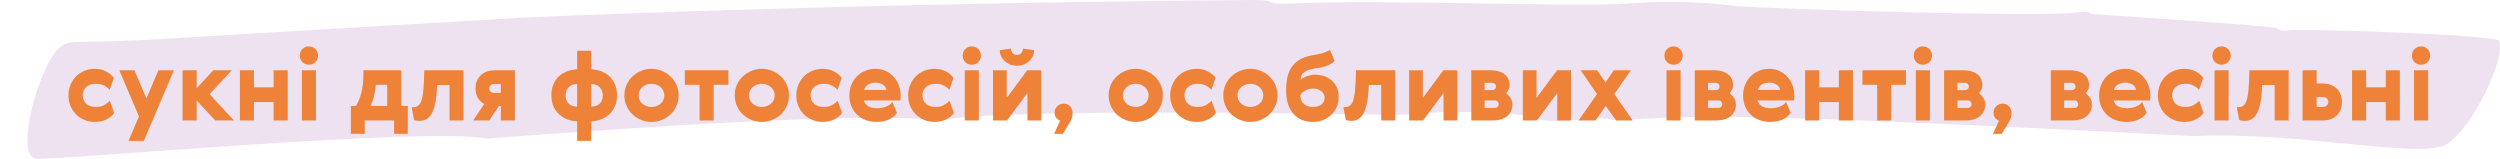
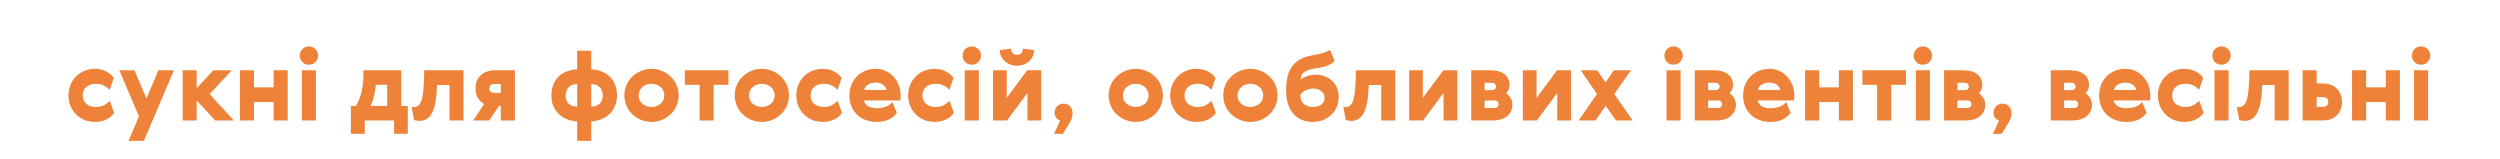
<svg xmlns="http://www.w3.org/2000/svg" width="913" height="58" viewBox="0 0 913 58" fill="none">
-   <path opacity="0.7" d="M177.493 50.608C156.607 46.271 20.895 58.608 13.106 57.977C4.875 56.566 14.816 22.61 21.949 17.233C26.307 13.949 25.997 16.324 63.666 13.969C63.666 13.969 120.443 10.51 190.229 6.459C190.229 6.459 302.371 1.221 456.752 0.003C468.887 -0.093 459.265 1.912 473.557 1.237C504.015 -0.202 570.269 2.511 593.337 1.35C606.703 0.251 620.179 0.509 633.47 2.119C645.629 3.333 747.508 6.361 758.823 4.515C761.564 4.068 763.587 4.353 763.541 5.096C764.339 5.172 831.125 9.559 831.411 10.225C831.867 10.994 833.887 11.476 835.843 11.079C839.438 10.35 911.653 12.632 912.614 14.87C915.371 21.289 902.759 46.617 893.911 52.478C884.74 58.554 840.352 47.878 801.112 49.714C618.157 40.241 619.557 42.645 588.992 43.898C584.792 41.55 568.137 46.605 558.258 42.587C554.114 40.902 524.379 40.26 517.72 41.693C516.292 42 505.697 41.936 490.376 41.717C482.714 41.608 473.869 41.472 464.393 41.334C451.755 41.149 356.106 40.282 344.124 43.987C311.946 40.316 208.194 48.378 177.493 50.608Z" fill="#E9D6EA" />
  <path d="M35.041 39.065C36.231 39.065 37.246 38.832 38.086 38.365C38.926 37.875 39.591 37.338 40.081 36.755L41.691 41.235C41.061 42.192 40.116 42.985 38.856 43.615C37.62 44.222 36.196 44.525 34.586 44.525C33.303 44.525 32.078 44.292 30.911 43.825C29.745 43.358 28.718 42.693 27.831 41.83C26.968 40.967 26.28 39.952 25.766 38.785C25.253 37.595 24.996 36.277 24.996 34.83C24.996 33.407 25.253 32.1 25.766 30.91C26.28 29.72 26.968 28.693 27.831 27.83C28.718 26.967 29.745 26.302 30.911 25.835C32.078 25.368 33.303 25.135 34.586 25.135C36.196 25.135 37.608 25.462 38.821 26.115C40.035 26.768 40.945 27.55 41.551 28.46L40.046 32.835C39.603 32.252 38.95 31.738 38.086 31.295C37.246 30.828 36.231 30.595 35.041 30.595C33.571 30.595 32.393 30.992 31.506 31.785C30.643 32.555 30.211 33.57 30.211 34.83C30.211 36.09 30.643 37.117 31.506 37.91C32.393 38.68 33.571 39.065 35.041 39.065ZM43.571 25.66H49.101L53.476 35.95L57.851 25.66H63.521L52.531 51.455H46.931L50.746 42.53L43.571 25.66ZM66.689 25.66H71.834V32.205L77.889 25.66H84.679L76.559 34.375L85.414 44H78.589L71.834 36.685V44H66.689V25.66ZM92.752 25.66V31.89H99.927V25.66H105.072V44H99.927V37.28H92.752V44H87.607V25.66H92.752ZM110.237 25.66H115.382V44H110.237V25.66ZM110.412 22.685C109.782 22.032 109.467 21.238 109.467 20.305C109.467 19.372 109.782 18.578 110.412 17.925C111.065 17.272 111.858 16.945 112.792 16.945C113.725 16.945 114.518 17.272 115.172 17.925C115.825 18.578 116.152 19.372 116.152 20.305C116.152 21.238 115.825 22.032 115.172 22.685C114.518 23.315 113.725 23.63 112.792 23.63C111.858 23.63 111.065 23.315 110.412 22.685ZM129.99 38.68C130.783 37.443 131.437 35.857 131.95 33.92C132.463 31.96 132.72 29.685 132.72 27.095V25.66H146.545V38.68H148.925V48.865H143.92V44H133.21V48.865H128.135V38.68H129.99ZM141.4 38.68V30.98H137.27C137.083 32.613 136.838 34.06 136.535 35.32C136.232 36.58 135.812 37.7 135.275 38.68H141.4ZM150.344 39.17C150.811 39.147 151.243 39.112 151.639 39.065C152.036 38.995 152.386 38.843 152.689 38.61C153.016 38.377 153.308 38.027 153.564 37.56C153.821 37.07 154.043 36.393 154.229 35.53C154.416 34.667 154.556 33.593 154.649 32.31C154.766 31.003 154.848 29.417 154.894 27.55L154.929 25.66H169.279V44H164.169V31.05H159.619L159.549 32.52C159.456 34.597 159.246 36.37 158.919 37.84C158.616 39.31 158.196 40.512 157.659 41.445C157.146 42.378 156.516 43.067 155.769 43.51C155.023 43.93 154.183 44.14 153.249 44.14C152.853 44.14 152.456 44.105 152.059 44.035C151.686 43.988 151.406 43.918 151.219 43.825L150.344 39.17ZM188.04 25.66V44H182.895V38.68H182.23L178.66 44H172.78L176.84 37.98C175.814 37.397 175.02 36.627 174.46 35.67C173.924 34.713 173.655 33.57 173.655 32.24C173.655 31.19 173.83 30.257 174.18 29.44C174.554 28.623 175.055 27.935 175.685 27.375C176.315 26.815 177.05 26.395 177.89 26.115C178.754 25.812 179.687 25.66 180.69 25.66H188.04ZM180.55 30.665C179.944 30.665 179.477 30.828 179.15 31.155C178.847 31.482 178.695 31.878 178.695 32.345C178.695 32.812 178.87 33.197 179.22 33.5C179.57 33.78 180.014 33.92 180.55 33.92H182.895V30.665H180.55ZM215.924 51.455H210.779V44.315C209.449 44.245 208.2 43.988 207.034 43.545C205.89 43.078 204.899 42.437 204.059 41.62C203.219 40.803 202.554 39.835 202.064 38.715C201.597 37.572 201.364 36.277 201.364 34.83C201.364 33.407 201.585 32.123 202.029 30.98C202.495 29.813 203.137 28.822 203.954 28.005C204.794 27.188 205.785 26.558 206.929 26.115C208.095 25.648 209.379 25.38 210.779 25.31V18.52H215.924V25.31C217.324 25.38 218.595 25.648 219.739 26.115C220.905 26.558 221.897 27.188 222.714 28.005C223.554 28.822 224.195 29.813 224.639 30.98C225.105 32.123 225.339 33.407 225.339 34.83C225.339 36.277 225.094 37.572 224.604 38.715C224.137 39.835 223.484 40.803 222.644 41.62C221.804 42.437 220.8 43.078 219.634 43.545C218.49 43.988 217.254 44.245 215.924 44.315V51.455ZM206.579 34.865C206.579 36.125 206.94 37.117 207.664 37.84C208.387 38.563 209.425 38.925 210.779 38.925V30.7C209.425 30.7 208.387 31.097 207.664 31.89C206.94 32.683 206.579 33.675 206.579 34.865ZM220.124 34.865C220.124 33.675 219.762 32.683 219.039 31.89C218.315 31.097 217.277 30.7 215.924 30.7V38.925C217.277 38.925 218.315 38.563 219.039 37.84C219.762 37.117 220.124 36.125 220.124 34.865ZM234.149 25.87C235.339 25.38 236.599 25.135 237.929 25.135C239.259 25.135 240.519 25.38 241.709 25.87C242.899 26.36 243.949 27.037 244.859 27.9C245.769 28.74 246.492 29.755 247.029 30.945C247.565 32.135 247.834 33.43 247.834 34.83C247.834 36.23 247.565 37.525 247.029 38.715C246.492 39.905 245.769 40.932 244.859 41.795C243.949 42.635 242.899 43.3 241.709 43.79C240.519 44.28 239.259 44.525 237.929 44.525C236.599 44.525 235.339 44.28 234.149 43.79C232.959 43.3 231.909 42.635 230.999 41.795C230.089 40.932 229.365 39.905 228.829 38.715C228.292 37.525 228.024 36.23 228.024 34.83C228.024 33.43 228.292 32.135 228.829 30.945C229.365 29.755 230.089 28.74 230.999 27.9C231.909 27.037 232.959 26.36 234.149 25.87ZM236.109 38.75C236.692 38.96 237.299 39.065 237.929 39.065C238.559 39.065 239.154 38.96 239.714 38.75C240.297 38.54 240.799 38.26 241.219 37.91C241.662 37.537 242 37.093 242.234 36.58C242.49 36.043 242.619 35.46 242.619 34.83C242.619 34.2 242.49 33.628 242.234 33.115C242 32.578 241.662 32.135 241.219 31.785C240.799 31.412 240.297 31.12 239.714 30.91C239.154 30.7 238.559 30.595 237.929 30.595C237.299 30.595 236.692 30.7 236.109 30.91C235.549 31.12 235.047 31.412 234.604 31.785C234.184 32.135 233.845 32.578 233.589 33.115C233.355 33.628 233.239 34.2 233.239 34.83C233.239 35.46 233.355 36.043 233.589 36.58C233.845 37.093 234.184 37.537 234.604 37.91C235.047 38.26 235.549 38.54 236.109 38.75ZM266.019 30.98H260.629V44H255.484V30.98H250.094V25.66H266.019V30.98ZM274.447 25.87C275.637 25.38 276.897 25.135 278.227 25.135C279.557 25.135 280.817 25.38 282.007 25.87C283.197 26.36 284.247 27.037 285.157 27.9C286.067 28.74 286.79 29.755 287.327 30.945C287.863 32.135 288.132 33.43 288.132 34.83C288.132 36.23 287.863 37.525 287.327 38.715C286.79 39.905 286.067 40.932 285.157 41.795C284.247 42.635 283.197 43.3 282.007 43.79C280.817 44.28 279.557 44.525 278.227 44.525C276.897 44.525 275.637 44.28 274.447 43.79C273.257 43.3 272.207 42.635 271.297 41.795C270.387 40.932 269.663 39.905 269.127 38.715C268.59 37.525 268.322 36.23 268.322 34.83C268.322 33.43 268.59 32.135 269.127 30.945C269.663 29.755 270.387 28.74 271.297 27.9C272.207 27.037 273.257 26.36 274.447 25.87ZM276.407 38.75C276.99 38.96 277.597 39.065 278.227 39.065C278.857 39.065 279.452 38.96 280.012 38.75C280.595 38.54 281.097 38.26 281.517 37.91C281.96 37.537 282.298 37.093 282.532 36.58C282.788 36.043 282.917 35.46 282.917 34.83C282.917 34.2 282.788 33.628 282.532 33.115C282.298 32.578 281.96 32.135 281.517 31.785C281.097 31.412 280.595 31.12 280.012 30.91C279.452 30.7 278.857 30.595 278.227 30.595C277.597 30.595 276.99 30.7 276.407 30.91C275.847 31.12 275.345 31.412 274.902 31.785C274.482 32.135 274.143 32.578 273.887 33.115C273.653 33.628 273.537 34.2 273.537 34.83C273.537 35.46 273.653 36.043 273.887 36.58C274.143 37.093 274.482 37.537 274.902 37.91C275.345 38.26 275.847 38.54 276.407 38.75ZM300.857 39.065C302.047 39.065 303.062 38.832 303.902 38.365C304.742 37.875 305.407 37.338 305.897 36.755L307.507 41.235C306.877 42.192 305.932 42.985 304.672 43.615C303.435 44.222 302.012 44.525 300.402 44.525C299.118 44.525 297.893 44.292 296.727 43.825C295.56 43.358 294.533 42.693 293.647 41.83C292.783 40.967 292.095 39.952 291.582 38.785C291.068 37.595 290.812 36.277 290.812 34.83C290.812 33.407 291.068 32.1 291.582 30.91C292.095 29.72 292.783 28.693 293.647 27.83C294.533 26.967 295.56 26.302 296.727 25.835C297.893 25.368 299.118 25.135 300.402 25.135C302.012 25.135 303.423 25.462 304.637 26.115C305.85 26.768 306.76 27.55 307.367 28.46L305.862 32.835C305.418 32.252 304.765 31.738 303.902 31.295C303.062 30.828 302.047 30.595 300.857 30.595C299.387 30.595 298.208 30.992 297.322 31.785C296.458 32.555 296.027 33.57 296.027 34.83C296.027 36.09 296.458 37.117 297.322 37.91C298.208 38.68 299.387 39.065 300.857 39.065ZM328.917 34.865C328.917 35.168 328.905 35.495 328.882 35.845C328.882 36.195 328.858 36.475 328.812 36.685H315.477C315.733 37.665 316.293 38.388 317.157 38.855C318.043 39.298 319.093 39.52 320.307 39.52C321.427 39.52 322.5 39.333 323.527 38.96C324.577 38.563 325.37 37.992 325.907 37.245L327.552 41.2C326.875 42.227 325.895 43.043 324.612 43.65C323.328 44.233 321.847 44.525 320.167 44.525C318.767 44.525 317.448 44.303 316.212 43.86C314.998 43.417 313.948 42.775 313.062 41.935C312.175 41.095 311.475 40.08 310.962 38.89C310.448 37.7 310.192 36.358 310.192 34.865C310.192 33.558 310.413 32.322 310.857 31.155C311.3 29.965 311.942 28.927 312.782 28.04C313.622 27.153 314.625 26.453 315.792 25.94C316.982 25.403 318.312 25.135 319.782 25.135C321.158 25.135 322.407 25.403 323.527 25.94C324.647 26.477 325.603 27.2 326.397 28.11C327.213 28.997 327.832 30.023 328.252 31.19C328.695 32.357 328.917 33.582 328.917 34.865ZM323.737 32.835C323.55 31.948 323.083 31.283 322.337 30.84C321.613 30.397 320.762 30.175 319.782 30.175C318.778 30.175 317.88 30.397 317.087 30.84C316.317 31.283 315.815 31.948 315.582 32.835H323.737ZM341.702 39.065C342.892 39.065 343.907 38.832 344.747 38.365C345.587 37.875 346.252 37.338 346.742 36.755L348.352 41.235C347.722 42.192 346.777 42.985 345.517 43.615C344.28 44.222 342.857 44.525 341.247 44.525C339.963 44.525 338.738 44.292 337.572 43.825C336.405 43.358 335.378 42.693 334.492 41.83C333.628 40.967 332.94 39.952 332.427 38.785C331.913 37.595 331.657 36.277 331.657 34.83C331.657 33.407 331.913 32.1 332.427 30.91C332.94 29.72 333.628 28.693 334.492 27.83C335.378 26.967 336.405 26.302 337.572 25.835C338.738 25.368 339.963 25.135 341.247 25.135C342.857 25.135 344.268 25.462 345.482 26.115C346.695 26.768 347.605 27.55 348.212 28.46L346.707 32.835C346.263 32.252 345.61 31.738 344.747 31.295C343.907 30.828 342.892 30.595 341.702 30.595C340.232 30.595 339.053 30.992 338.167 31.785C337.303 32.555 336.872 33.57 336.872 34.83C336.872 36.09 337.303 37.117 338.167 37.91C339.053 38.68 340.232 39.065 341.702 39.065ZM352.331 25.66H357.476V44H352.331V25.66ZM352.506 22.685C351.876 22.032 351.561 21.238 351.561 20.305C351.561 19.372 351.876 18.578 352.506 17.925C353.16 17.272 353.953 16.945 354.886 16.945C355.82 16.945 356.613 17.272 357.266 17.925C357.92 18.578 358.246 19.372 358.246 20.305C358.246 21.238 357.92 22.032 357.266 22.685C356.613 23.315 355.82 23.63 354.886 23.63C353.953 23.63 353.16 23.315 352.506 22.685ZM367.656 25.66V35.74L375.146 25.66H380.256V44H375.216V33.955L367.761 44H362.651V25.66H367.656ZM373.781 23.595C373.035 23.875 372.241 24.015 371.401 24.015C370.561 24.015 369.756 23.875 368.986 23.595C368.24 23.315 367.575 22.918 366.991 22.405C366.431 21.892 365.976 21.297 365.626 20.62C365.3 19.92 365.136 19.15 365.136 18.31L369.196 17.75C369.243 18.403 369.453 18.952 369.826 19.395C370.2 19.815 370.725 20.025 371.401 20.025C372.078 20.025 372.603 19.815 372.976 19.395C373.35 18.952 373.56 18.403 373.606 17.75L377.666 18.31C377.666 19.15 377.491 19.92 377.141 20.62C376.815 21.297 376.36 21.892 375.776 22.405C375.216 22.918 374.551 23.315 373.781 23.595ZM387.167 44.035C386.677 43.895 386.21 43.58 385.767 43.09C385.347 42.6 385.137 41.935 385.137 41.095C385.137 40.208 385.452 39.45 386.082 38.82C386.735 38.167 387.552 37.84 388.532 37.84C388.998 37.84 389.43 37.933 389.827 38.12C390.223 38.307 390.562 38.563 390.842 38.89C391.122 39.193 391.332 39.555 391.472 39.975C391.635 40.372 391.717 40.792 391.717 41.235C391.717 41.982 391.6 42.67 391.367 43.3C391.133 43.93 390.818 44.548 390.422 45.155L388.147 48.9H384.927L387.167 44.035ZM410.994 25.87C412.184 25.38 413.444 25.135 414.774 25.135C416.104 25.135 417.364 25.38 418.554 25.87C419.744 26.36 420.794 27.037 421.704 27.9C422.614 28.74 423.338 29.755 423.874 30.945C424.411 32.135 424.679 33.43 424.679 34.83C424.679 36.23 424.411 37.525 423.874 38.715C423.338 39.905 422.614 40.932 421.704 41.795C420.794 42.635 419.744 43.3 418.554 43.79C417.364 44.28 416.104 44.525 414.774 44.525C413.444 44.525 412.184 44.28 410.994 43.79C409.804 43.3 408.754 42.635 407.844 41.795C406.934 40.932 406.211 39.905 405.674 38.715C405.138 37.525 404.869 36.23 404.869 34.83C404.869 33.43 405.138 32.135 405.674 30.945C406.211 29.755 406.934 28.74 407.844 27.9C408.754 27.037 409.804 26.36 410.994 25.87ZM412.954 38.75C413.538 38.96 414.144 39.065 414.774 39.065C415.404 39.065 415.999 38.96 416.559 38.75C417.143 38.54 417.644 38.26 418.064 37.91C418.508 37.537 418.846 37.093 419.079 36.58C419.336 36.043 419.464 35.46 419.464 34.83C419.464 34.2 419.336 33.628 419.079 33.115C418.846 32.578 418.508 32.135 418.064 31.785C417.644 31.412 417.143 31.12 416.559 30.91C415.999 30.7 415.404 30.595 414.774 30.595C414.144 30.595 413.538 30.7 412.954 30.91C412.394 31.12 411.893 31.412 411.449 31.785C411.029 32.135 410.691 32.578 410.434 33.115C410.201 33.628 410.084 34.2 410.084 34.83C410.084 35.46 410.201 36.043 410.434 36.58C410.691 37.093 411.029 37.537 411.449 37.91C411.893 38.26 412.394 38.54 412.954 38.75ZM437.405 39.065C438.595 39.065 439.61 38.832 440.45 38.365C441.29 37.875 441.955 37.338 442.445 36.755L444.055 41.235C443.425 42.192 442.48 42.985 441.22 43.615C439.983 44.222 438.56 44.525 436.95 44.525C435.666 44.525 434.441 44.292 433.275 43.825C432.108 43.358 431.081 42.693 430.195 41.83C429.331 40.967 428.643 39.952 428.13 38.785C427.616 37.595 427.36 36.277 427.36 34.83C427.36 33.407 427.616 32.1 428.13 30.91C428.643 29.72 429.331 28.693 430.195 27.83C431.081 26.967 432.108 26.302 433.275 25.835C434.441 25.368 435.666 25.135 436.95 25.135C438.56 25.135 439.971 25.462 441.185 26.115C442.398 26.768 443.308 27.55 443.915 28.46L442.41 32.835C441.966 32.252 441.313 31.738 440.45 31.295C439.61 30.828 438.595 30.595 437.405 30.595C435.935 30.595 434.756 30.992 433.87 31.785C433.006 32.555 432.575 33.57 432.575 34.83C432.575 36.09 433.006 37.117 433.87 37.91C434.756 38.68 435.935 39.065 437.405 39.065ZM452.865 25.87C454.055 25.38 455.315 25.135 456.645 25.135C457.975 25.135 459.235 25.38 460.425 25.87C461.615 26.36 462.665 27.037 463.575 27.9C464.485 28.74 465.208 29.755 465.745 30.945C466.281 32.135 466.55 33.43 466.55 34.83C466.55 36.23 466.281 37.525 465.745 38.715C465.208 39.905 464.485 40.932 463.575 41.795C462.665 42.635 461.615 43.3 460.425 43.79C459.235 44.28 457.975 44.525 456.645 44.525C455.315 44.525 454.055 44.28 452.865 43.79C451.675 43.3 450.625 42.635 449.715 41.795C448.805 40.932 448.081 39.905 447.545 38.715C447.008 37.525 446.74 36.23 446.74 34.83C446.74 33.43 447.008 32.135 447.545 30.945C448.081 29.755 448.805 28.74 449.715 27.9C450.625 27.037 451.675 26.36 452.865 25.87ZM454.825 38.75C455.408 38.96 456.015 39.065 456.645 39.065C457.275 39.065 457.87 38.96 458.43 38.75C459.013 38.54 459.515 38.26 459.935 37.91C460.378 37.537 460.716 37.093 460.95 36.58C461.206 36.043 461.335 35.46 461.335 34.83C461.335 34.2 461.206 33.628 460.95 33.115C460.716 32.578 460.378 32.135 459.935 31.785C459.515 31.412 459.013 31.12 458.43 30.91C457.87 30.7 457.275 30.595 456.645 30.595C456.015 30.595 455.408 30.7 454.825 30.91C454.265 31.12 453.763 31.412 453.32 31.785C452.9 32.135 452.561 32.578 452.305 33.115C452.071 33.628 451.955 34.2 451.955 34.83C451.955 35.46 452.071 36.043 452.305 36.58C452.561 37.093 452.9 37.537 453.32 37.91C453.763 38.26 454.265 38.54 454.825 38.75ZM487.395 22.195C487.068 22.638 486.613 23.023 486.03 23.35C485.446 23.677 484.816 23.957 484.14 24.19C483.486 24.4 482.833 24.575 482.18 24.715C481.55 24.832 481.025 24.902 480.605 24.925C479.345 25.112 478.341 25.357 477.595 25.66C476.871 25.963 476.311 26.302 475.915 26.675C475.541 27.048 475.296 27.445 475.18 27.865C475.086 28.285 475.028 28.705 475.005 29.125C475.145 28.985 475.366 28.81 475.67 28.6C475.996 28.39 476.381 28.192 476.825 28.005C477.291 27.795 477.816 27.62 478.4 27.48C478.983 27.34 479.613 27.27 480.29 27.27C481.55 27.27 482.705 27.468 483.755 27.865C484.805 28.238 485.715 28.787 486.485 29.51C487.255 30.21 487.85 31.062 488.27 32.065C488.69 33.068 488.9 34.188 488.9 35.425C488.9 36.685 488.666 37.875 488.2 38.995C487.733 40.092 487.08 41.048 486.24 41.865C485.4 42.682 484.408 43.335 483.265 43.825C482.121 44.292 480.885 44.525 479.555 44.525C478.038 44.525 476.673 44.28 475.46 43.79C474.246 43.277 473.208 42.53 472.345 41.55C471.481 40.57 470.816 39.357 470.35 37.91C469.906 36.44 469.685 34.76 469.685 32.87C469.685 31.377 469.813 29.942 470.07 28.565C470.326 27.165 470.805 25.905 471.505 24.785C472.205 23.665 473.173 22.708 474.41 21.915C475.67 21.098 477.303 20.527 479.31 20.2C480.523 19.99 481.631 19.757 482.635 19.5C483.661 19.243 484.688 18.823 485.715 18.24L487.395 22.195ZM479.485 39.065C480.675 39.065 481.678 38.773 482.495 38.19C483.335 37.607 483.755 36.778 483.755 35.705C483.755 35.192 483.638 34.737 483.405 34.34C483.195 33.92 482.903 33.57 482.53 33.29C482.156 32.987 481.713 32.753 481.2 32.59C480.71 32.427 480.185 32.345 479.625 32.345C478.691 32.345 477.758 32.555 476.825 32.975C475.915 33.395 475.261 34.025 474.865 34.865C474.911 36.312 475.378 37.373 476.265 38.05C477.151 38.727 478.225 39.065 479.485 39.065ZM490.603 39.17C491.07 39.147 491.502 39.112 491.898 39.065C492.295 38.995 492.645 38.843 492.948 38.61C493.275 38.377 493.567 38.027 493.823 37.56C494.08 37.07 494.302 36.393 494.488 35.53C494.675 34.667 494.815 33.593 494.908 32.31C495.025 31.003 495.107 29.417 495.153 27.55L495.188 25.66H509.538V44H504.428V31.05H499.878L499.808 32.52C499.715 34.597 499.505 36.37 499.178 37.84C498.875 39.31 498.455 40.512 497.918 41.445C497.405 42.378 496.775 43.067 496.028 43.51C495.282 43.93 494.442 44.14 493.508 44.14C493.112 44.14 492.715 44.105 492.318 44.035C491.945 43.988 491.665 43.918 491.478 43.825L490.603 39.17ZM519.619 25.66V35.74L527.109 25.66H532.219V44H527.179V33.955L519.724 44H514.614V25.66H519.619ZM544.379 25.66C545.313 25.66 546.199 25.765 547.039 25.975C547.879 26.185 548.614 26.512 549.244 26.955C549.874 27.375 550.364 27.935 550.714 28.635C551.088 29.312 551.274 30.117 551.274 31.05C551.274 31.797 551.158 32.38 550.924 32.8C550.691 33.22 550.399 33.628 550.049 34.025C550.656 34.492 551.181 35.063 551.624 35.74C552.091 36.393 552.324 37.233 552.324 38.26C552.324 39.217 552.126 40.057 551.729 40.78C551.356 41.503 550.843 42.11 550.189 42.6C549.559 43.067 548.813 43.417 547.949 43.65C547.109 43.883 546.234 44 545.324 44H537.309V25.66H544.379ZM545.919 39.415C546.316 39.415 546.643 39.287 546.899 39.03C547.179 38.773 547.319 38.447 547.319 38.05C547.319 37.747 547.203 37.443 546.969 37.14C546.736 36.837 546.374 36.685 545.884 36.685H542.174V39.415H545.919ZM544.834 32.905C545.348 32.905 545.733 32.777 545.989 32.52C546.246 32.24 546.374 31.925 546.374 31.575C546.374 31.272 546.246 30.98 545.989 30.7C545.756 30.397 545.359 30.245 544.799 30.245H542.174V32.905H544.834ZM561.147 25.66V35.74L568.637 25.66H573.747V44H568.707V33.955L561.252 44H556.142V25.66H561.147ZM582.688 44H576.493L583.213 34.34L577.263 25.66H583.283L586.328 30.105L589.373 25.66H595.603L589.548 34.34L596.268 44H590.213L586.398 38.68L582.688 44ZM608.611 25.66H613.756V44H608.611V25.66ZM608.786 22.685C608.156 22.032 607.841 21.238 607.841 20.305C607.841 19.372 608.156 18.578 608.786 17.925C609.439 17.272 610.232 16.945 611.166 16.945C612.099 16.945 612.892 17.272 613.546 17.925C614.199 18.578 614.526 19.372 614.526 20.305C614.526 21.238 614.199 22.032 613.546 22.685C612.892 23.315 612.099 23.63 611.166 23.63C610.232 23.63 609.439 23.315 608.786 22.685ZM626 25.66C626.934 25.66 627.82 25.765 628.66 25.975C629.5 26.185 630.235 26.512 630.865 26.955C631.495 27.375 631.985 27.935 632.335 28.635C632.709 29.312 632.895 30.117 632.895 31.05C632.895 31.797 632.779 32.38 632.545 32.8C632.312 33.22 632.02 33.628 631.67 34.025C632.277 34.492 632.802 35.063 633.245 35.74C633.712 36.393 633.945 37.233 633.945 38.26C633.945 39.217 633.747 40.057 633.35 40.78C632.977 41.503 632.464 42.11 631.81 42.6C631.18 43.067 630.434 43.417 629.57 43.65C628.73 43.883 627.855 44 626.945 44H618.93V25.66H626ZM627.54 39.415C627.937 39.415 628.264 39.287 628.52 39.03C628.8 38.773 628.94 38.447 628.94 38.05C628.94 37.747 628.824 37.443 628.59 37.14C628.357 36.837 627.995 36.685 627.505 36.685H623.795V39.415H627.54ZM626.455 32.905C626.969 32.905 627.354 32.777 627.61 32.52C627.867 32.24 627.995 31.925 627.995 31.575C627.995 31.272 627.867 30.98 627.61 30.7C627.377 30.397 626.98 30.245 626.42 30.245H623.795V32.905H626.455ZM655.298 34.865C655.298 35.168 655.287 35.495 655.263 35.845C655.263 36.195 655.24 36.475 655.193 36.685H641.858C642.115 37.665 642.675 38.388 643.538 38.855C644.425 39.298 645.475 39.52 646.688 39.52C647.808 39.52 648.882 39.333 649.908 38.96C650.958 38.563 651.752 37.992 652.288 37.245L653.933 41.2C653.257 42.227 652.277 43.043 650.993 43.65C649.71 44.233 648.228 44.525 646.548 44.525C645.148 44.525 643.83 44.303 642.593 43.86C641.38 43.417 640.33 42.775 639.443 41.935C638.557 41.095 637.857 40.08 637.343 38.89C636.83 37.7 636.573 36.358 636.573 34.865C636.573 33.558 636.795 32.322 637.238 31.155C637.682 29.965 638.323 28.927 639.163 28.04C640.003 27.153 641.007 26.453 642.173 25.94C643.363 25.403 644.693 25.135 646.163 25.135C647.54 25.135 648.788 25.403 649.908 25.94C651.028 26.477 651.985 27.2 652.778 28.11C653.595 28.997 654.213 30.023 654.633 31.19C655.077 32.357 655.298 33.582 655.298 34.865ZM650.118 32.835C649.932 31.948 649.465 31.283 648.718 30.84C647.995 30.397 647.143 30.175 646.163 30.175C645.16 30.175 644.262 30.397 643.468 30.84C642.698 31.283 642.197 31.948 641.963 32.835H650.118ZM664.373 25.66V31.89H671.548V25.66H676.693V44H671.548V37.28H664.373V44H659.228V25.66H664.373ZM696.068 30.98H690.678V44H685.533V30.98H680.143V25.66H696.068V30.98ZM699.665 25.66H704.81V44H699.665V25.66ZM699.84 22.685C699.21 22.032 698.895 21.238 698.895 20.305C698.895 19.372 699.21 18.578 699.84 17.925C700.494 17.272 701.287 16.945 702.22 16.945C703.154 16.945 703.947 17.272 704.6 17.925C705.254 18.578 705.58 19.372 705.58 20.305C705.58 21.238 705.254 22.032 704.6 22.685C703.947 23.315 703.154 23.63 702.22 23.63C701.287 23.63 700.494 23.315 699.84 22.685ZM717.055 25.66C717.989 25.66 718.875 25.765 719.715 25.975C720.555 26.185 721.29 26.512 721.92 26.955C722.55 27.375 723.04 27.935 723.39 28.635C723.764 29.312 723.95 30.117 723.95 31.05C723.95 31.797 723.834 32.38 723.6 32.8C723.367 33.22 723.075 33.628 722.725 34.025C723.332 34.492 723.857 35.063 724.3 35.74C724.767 36.393 725 37.233 725 38.26C725 39.217 724.802 40.057 724.405 40.78C724.032 41.503 723.519 42.11 722.865 42.6C722.235 43.067 721.489 43.417 720.625 43.65C719.785 43.883 718.91 44 718 44H709.985V25.66H717.055ZM718.595 39.415C718.992 39.415 719.319 39.287 719.575 39.03C719.855 38.773 719.995 38.447 719.995 38.05C719.995 37.747 719.879 37.443 719.645 37.14C719.412 36.837 719.05 36.685 718.56 36.685H714.85V39.415H718.595ZM717.51 32.905C718.024 32.905 718.409 32.777 718.665 32.52C718.922 32.24 719.05 31.925 719.05 31.575C719.05 31.272 718.922 30.98 718.665 30.7C718.432 30.397 718.035 30.245 717.475 30.245H714.85V32.905H717.51ZM730.057 44.035C729.567 43.895 729.1 43.58 728.657 43.09C728.237 42.6 728.027 41.935 728.027 41.095C728.027 40.208 728.342 39.45 728.972 38.82C729.625 38.167 730.442 37.84 731.422 37.84C731.889 37.84 732.32 37.933 732.717 38.12C733.114 38.307 733.452 38.563 733.732 38.89C734.012 39.193 734.222 39.555 734.362 39.975C734.525 40.372 734.607 40.792 734.607 41.235C734.607 41.982 734.49 42.67 734.257 43.3C734.024 43.93 733.709 44.548 733.312 45.155L731.037 48.9H727.817L730.057 44.035ZM756.02 25.66C756.953 25.66 757.84 25.765 758.68 25.975C759.52 26.185 760.255 26.512 760.885 26.955C761.515 27.375 762.005 27.935 762.355 28.635C762.728 29.312 762.915 30.117 762.915 31.05C762.915 31.797 762.798 32.38 762.565 32.8C762.332 33.22 762.04 33.628 761.69 34.025C762.297 34.492 762.822 35.063 763.265 35.74C763.732 36.393 763.965 37.233 763.965 38.26C763.965 39.217 763.767 40.057 763.37 40.78C762.997 41.503 762.483 42.11 761.83 42.6C761.2 43.067 760.453 43.417 759.59 43.65C758.75 43.883 757.875 44 756.965 44H748.95V25.66H756.02ZM757.56 39.415C757.957 39.415 758.283 39.287 758.54 39.03C758.82 38.773 758.96 38.447 758.96 38.05C758.96 37.747 758.843 37.443 758.61 37.14C758.377 36.837 758.015 36.685 757.525 36.685H753.815V39.415H757.56ZM756.475 32.905C756.988 32.905 757.373 32.777 757.63 32.52C757.887 32.24 758.015 31.925 758.015 31.575C758.015 31.272 757.887 30.98 757.63 30.7C757.397 30.397 757 30.245 756.44 30.245H753.815V32.905H756.475ZM785.318 34.865C785.318 35.168 785.306 35.495 785.283 35.845C785.283 36.195 785.26 36.475 785.213 36.685H771.878C772.135 37.665 772.695 38.388 773.558 38.855C774.445 39.298 775.495 39.52 776.708 39.52C777.828 39.52 778.901 39.333 779.928 38.96C780.978 38.563 781.771 37.992 782.308 37.245L783.953 41.2C783.276 42.227 782.296 43.043 781.013 43.65C779.73 44.233 778.248 44.525 776.568 44.525C775.168 44.525 773.85 44.303 772.613 43.86C771.4 43.417 770.35 42.775 769.463 41.935C768.576 41.095 767.876 40.08 767.363 38.89C766.85 37.7 766.593 36.358 766.593 34.865C766.593 33.558 766.815 32.322 767.258 31.155C767.701 29.965 768.343 28.927 769.183 28.04C770.023 27.153 771.026 26.453 772.193 25.94C773.383 25.403 774.713 25.135 776.183 25.135C777.56 25.135 778.808 25.403 779.928 25.94C781.048 26.477 782.005 27.2 782.798 28.11C783.615 28.997 784.233 30.023 784.653 31.19C785.096 32.357 785.318 33.582 785.318 34.865ZM780.138 32.835C779.951 31.948 779.485 31.283 778.738 30.84C778.015 30.397 777.163 30.175 776.183 30.175C775.18 30.175 774.281 30.397 773.488 30.84C772.718 31.283 772.216 31.948 771.983 32.835H780.138ZM798.103 39.065C799.293 39.065 800.308 38.832 801.148 38.365C801.988 37.875 802.653 37.338 803.143 36.755L804.753 41.235C804.123 42.192 803.178 42.985 801.918 43.615C800.681 44.222 799.258 44.525 797.648 44.525C796.365 44.525 795.14 44.292 793.973 43.825C792.806 43.358 791.78 42.693 790.893 41.83C790.03 40.967 789.341 39.952 788.828 38.785C788.315 37.595 788.058 36.277 788.058 34.83C788.058 33.407 788.315 32.1 788.828 30.91C789.341 29.72 790.03 28.693 790.893 27.83C791.78 26.967 792.806 26.302 793.973 25.835C795.14 25.368 796.365 25.135 797.648 25.135C799.258 25.135 800.67 25.462 801.883 26.115C803.096 26.768 804.006 27.55 804.613 28.46L803.108 32.835C802.665 32.252 802.011 31.738 801.148 31.295C800.308 30.828 799.293 30.595 798.103 30.595C796.633 30.595 795.455 30.992 794.568 31.785C793.705 32.555 793.273 33.57 793.273 34.83C793.273 36.09 793.705 37.117 794.568 37.91C795.455 38.68 796.633 39.065 798.103 39.065ZM808.733 25.66H813.878V44H808.733V25.66ZM808.908 22.685C808.278 22.032 807.963 21.238 807.963 20.305C807.963 19.372 808.278 18.578 808.908 17.925C809.561 17.272 810.354 16.945 811.288 16.945C812.221 16.945 813.014 17.272 813.668 17.925C814.321 18.578 814.648 19.372 814.648 20.305C814.648 21.238 814.321 22.032 813.668 22.685C813.014 23.315 812.221 23.63 811.288 23.63C810.354 23.63 809.561 23.315 808.908 22.685ZM816.883 39.17C817.349 39.147 817.781 39.112 818.178 39.065C818.574 38.995 818.924 38.843 819.228 38.61C819.554 38.377 819.846 38.027 820.103 37.56C820.359 37.07 820.581 36.393 820.768 35.53C820.954 34.667 821.094 33.593 821.188 32.31C821.304 31.003 821.386 29.417 821.433 27.55L821.468 25.66H835.818V44H830.708V31.05H826.158L826.088 32.52C825.994 34.597 825.784 36.37 825.458 37.84C825.154 39.31 824.734 40.512 824.198 41.445C823.684 42.378 823.054 43.067 822.308 43.51C821.561 43.93 820.721 44.14 819.788 44.14C819.391 44.14 818.994 44.105 818.598 44.035C818.224 43.988 817.944 43.918 817.758 43.825L816.883 39.17ZM840.893 44V25.66H846.038V30.49H848.243C849.27 30.49 850.215 30.642 851.078 30.945C851.942 31.248 852.677 31.692 853.283 32.275C853.913 32.835 854.403 33.547 854.753 34.41C855.103 35.25 855.278 36.207 855.278 37.28C855.278 38.377 855.092 39.345 854.718 40.185C854.368 41.002 853.878 41.702 853.248 42.285C852.618 42.845 851.872 43.277 851.008 43.58C850.145 43.86 849.212 44 848.208 44H840.893ZM848.313 39.03C848.943 39.03 849.433 38.855 849.783 38.505C850.133 38.132 850.308 37.7 850.308 37.21C850.308 36.673 850.122 36.253 849.748 35.95C849.375 35.623 848.897 35.46 848.313 35.46H846.038V39.03H848.313ZM864.119 25.66V31.89H871.294V25.66H876.439V44H871.294V37.28H864.119V44H858.974V25.66H864.119ZM881.604 25.66H886.749V44H881.604V25.66ZM881.779 22.685C881.149 22.032 880.834 21.238 880.834 20.305C880.834 19.372 881.149 18.578 881.779 17.925C882.432 17.272 883.226 16.945 884.159 16.945C885.092 16.945 885.886 17.272 886.539 17.925C887.192 18.578 887.519 19.372 887.519 20.305C887.519 21.238 887.192 22.032 886.539 22.685C885.886 23.315 885.092 23.63 884.159 23.63C883.226 23.63 882.432 23.315 881.779 22.685Z" fill="#EE8239" />
</svg>